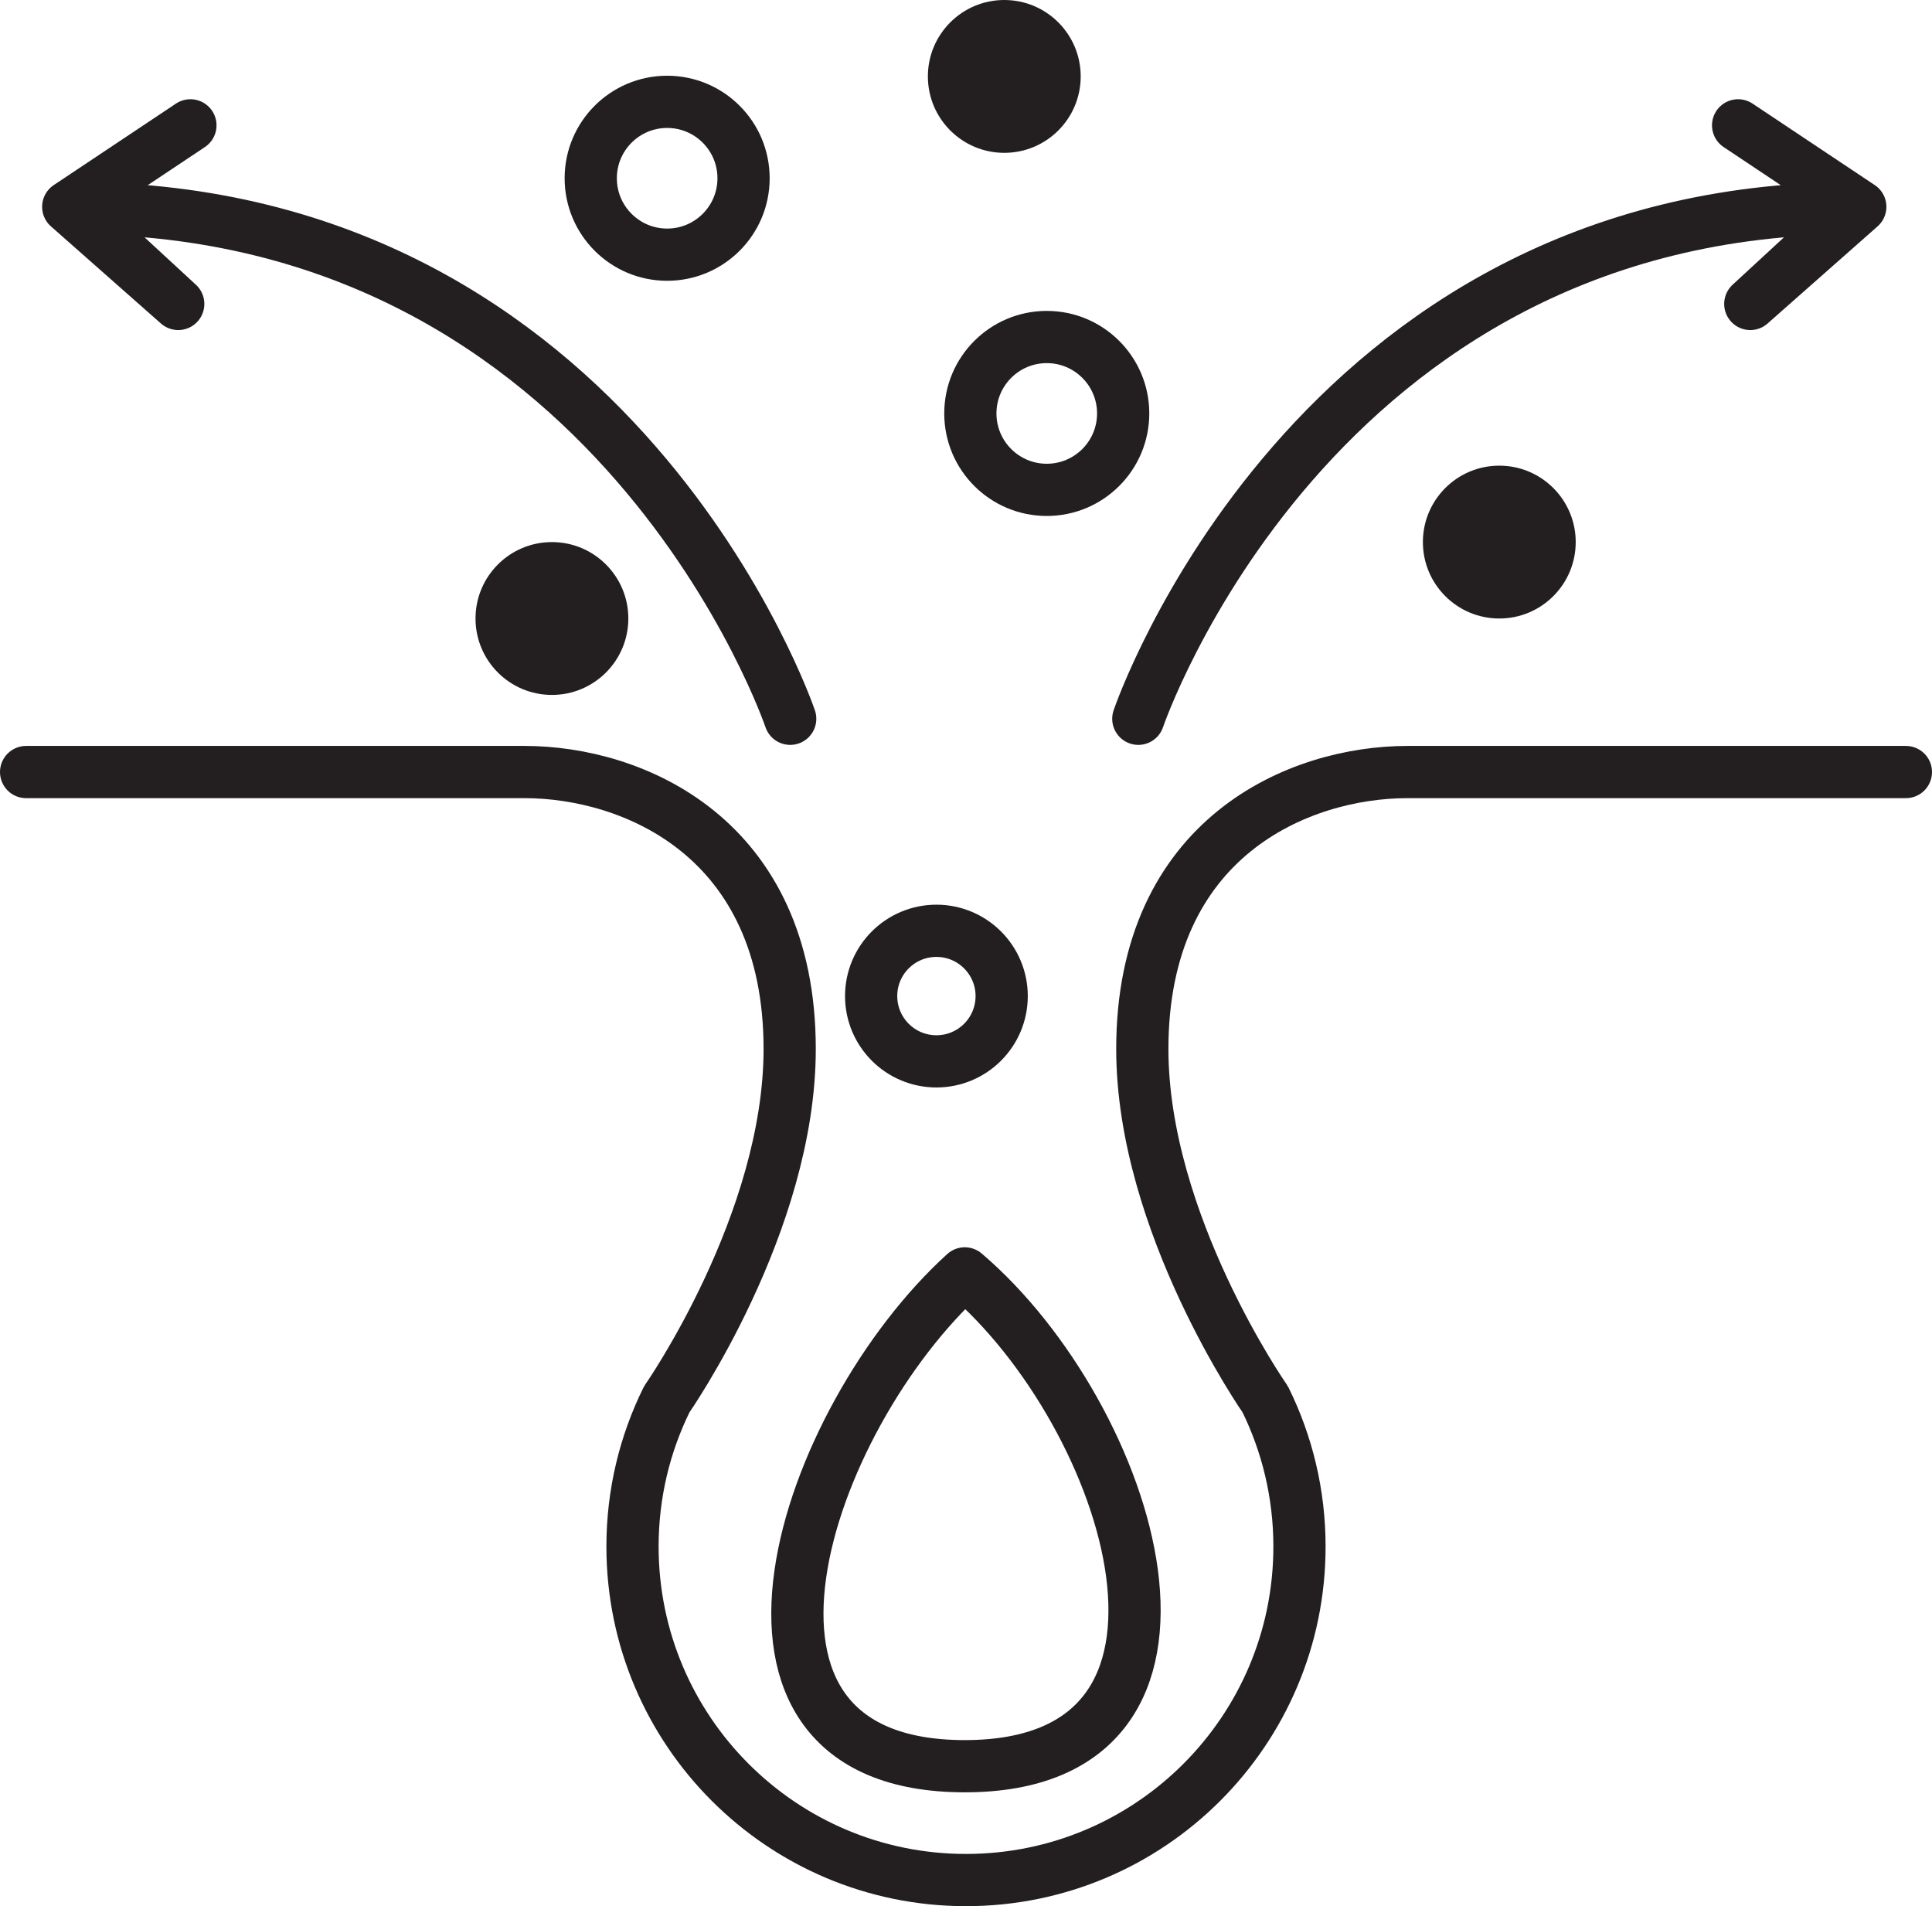
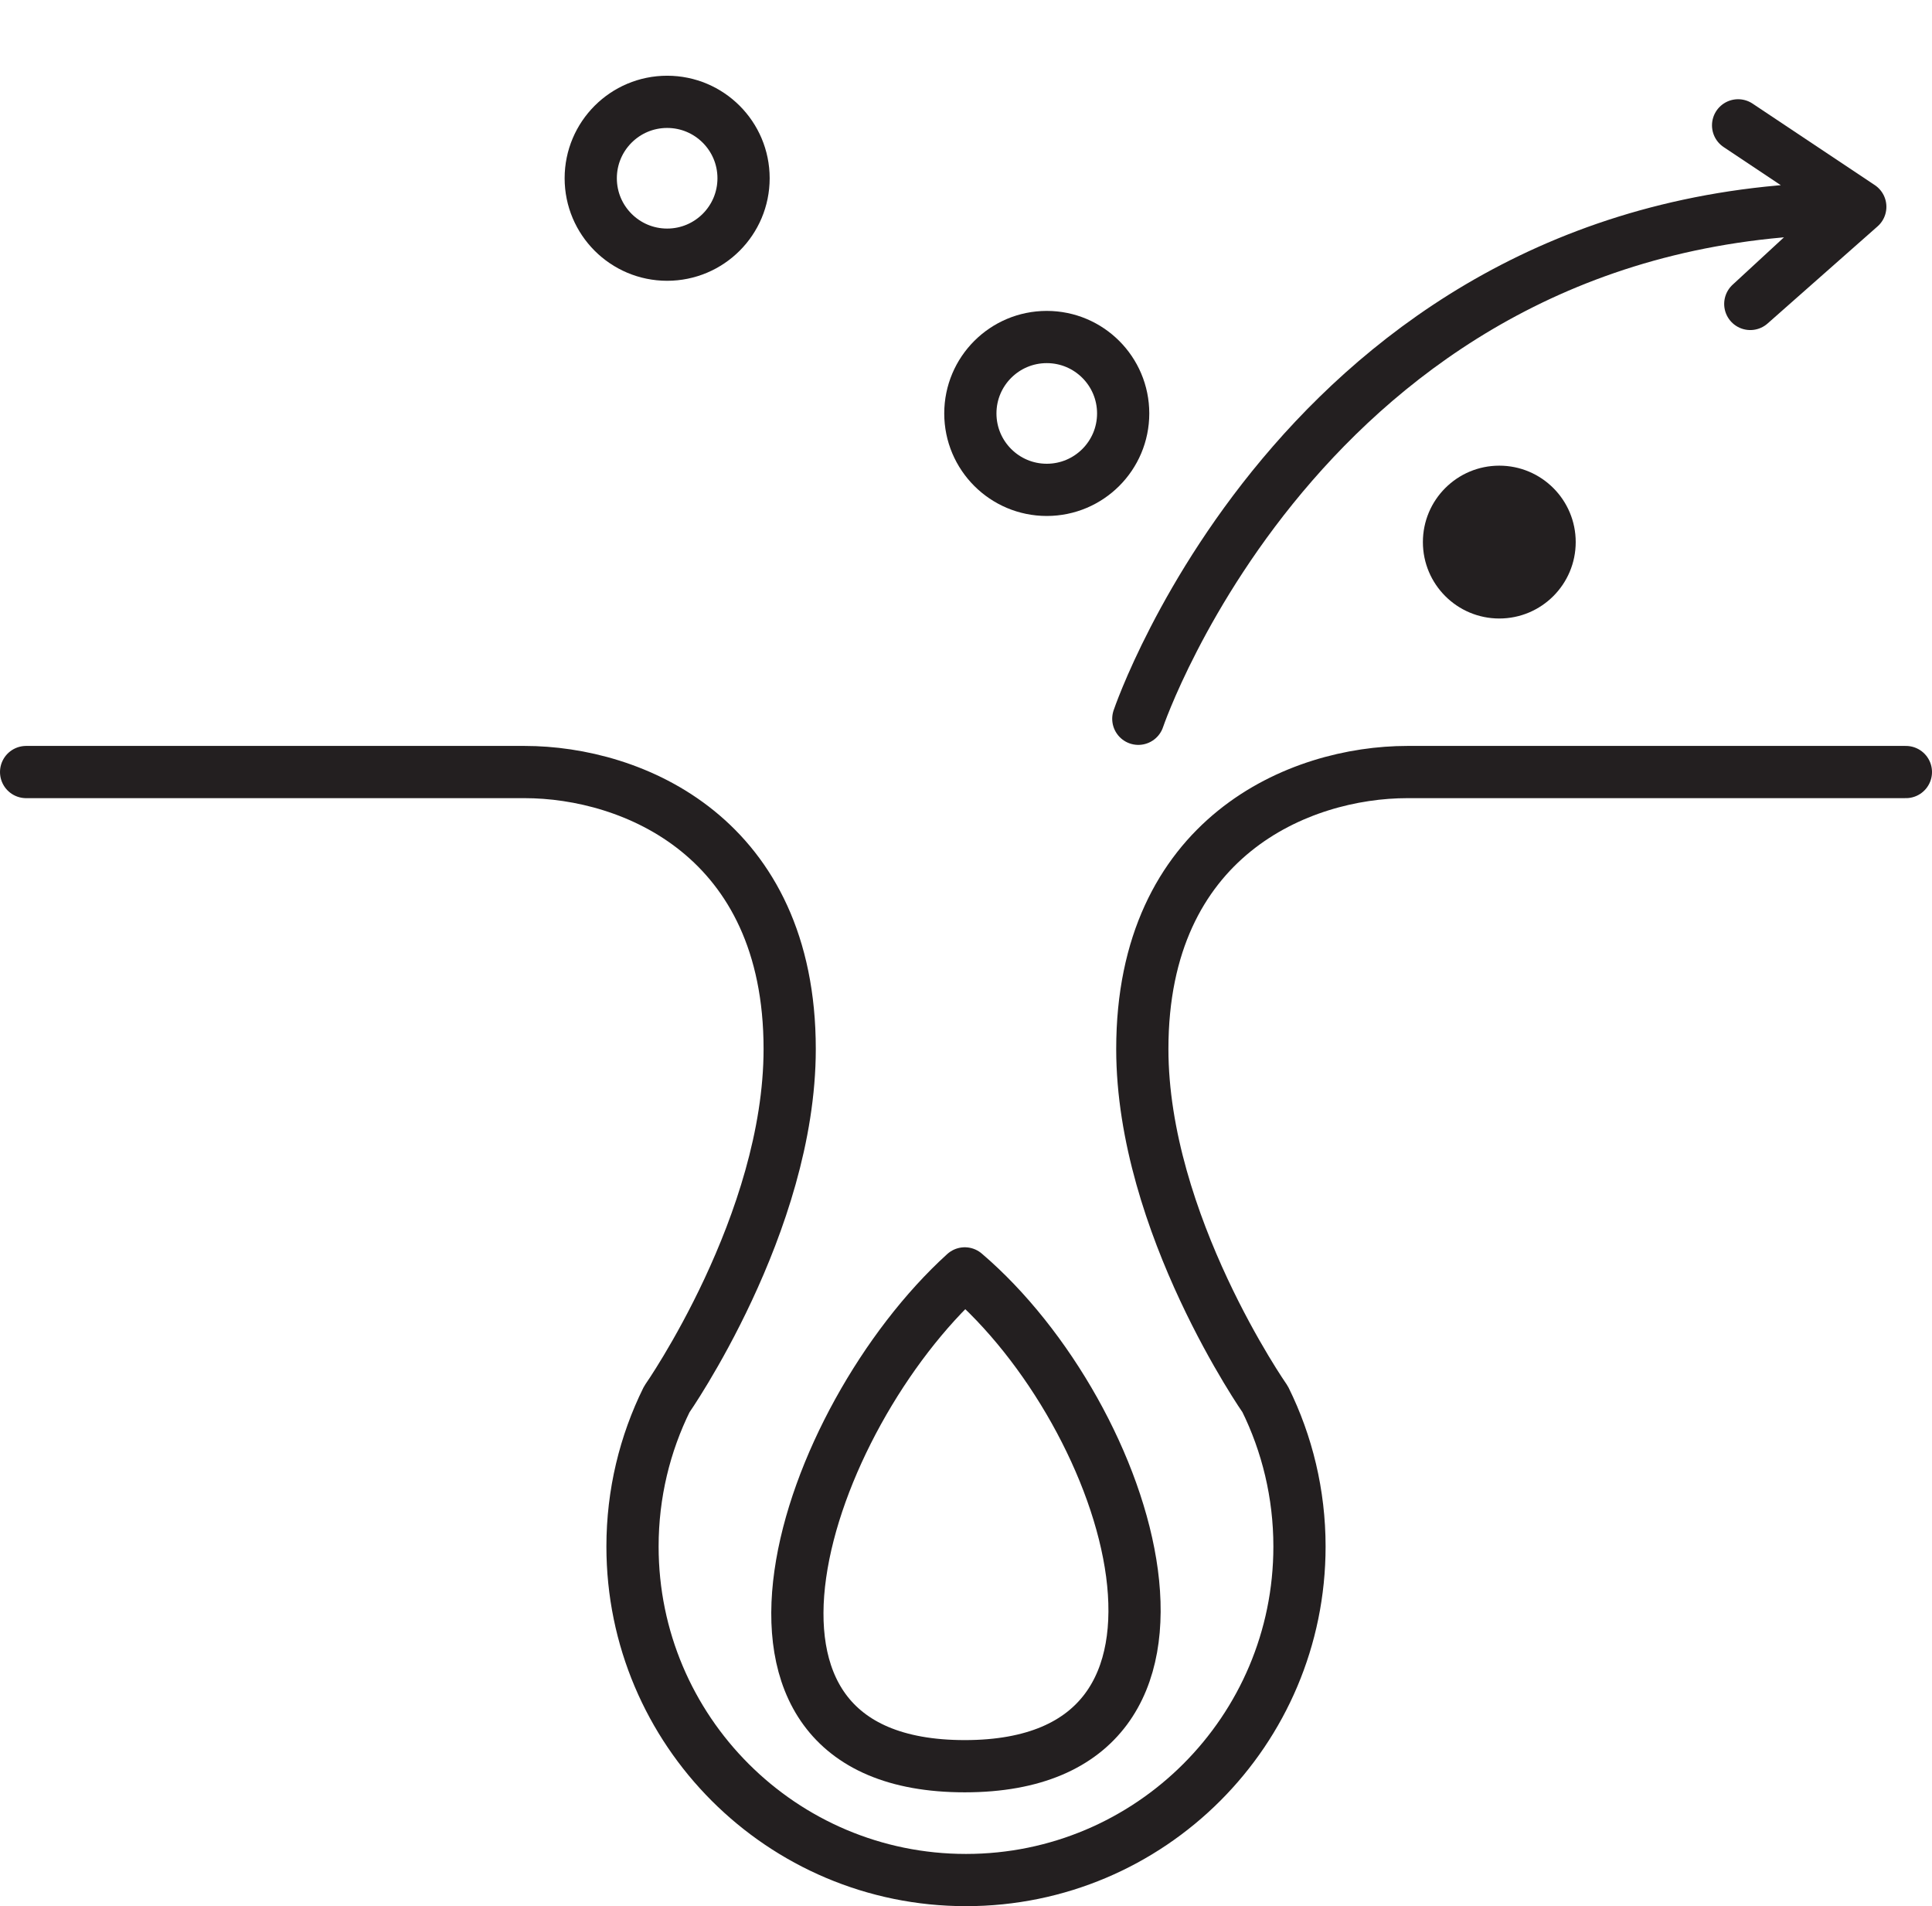
<svg xmlns="http://www.w3.org/2000/svg" viewBox="0 0 111 109.5" data-name="Layer 2" id="Layer_2">
  <defs>
    <style>
      .cls-1 {
        fill: #231f20;
      }

      .cls-2 {
        stroke-miterlimit: 10;
      }

      .cls-2, .cls-3 {
        fill: none;
        stroke: #231f20;
        stroke-width: 3px;
      }

      .cls-3 {
        stroke-linecap: round;
        stroke-linejoin: round;
      }
    </style>
  </defs>
  <g data-name="Layer 2" id="Layer_2-2">
    <path d="M55.43,73.15c-9.18,8.33-16.02,28.31,0,28.31s9.6-20.12,0-28.31Z" class="cls-3" />
    <g>
      <path d="M109.5,44.35s-22.44,0-28.64,0-15.23,3.73-15.23,15.91c0,10.02,7.06,20.12,7.06,20.12,1.26,2.55,1.97,5.43,1.97,8.46,0,10.58-8.58,19.16-19.16,19.16-10.58,0-19.16-8.58-19.16-19.16,0-3.04.71-5.91,1.97-8.46,0,0,7.06-10.1,7.06-20.12,0-12.18-9.03-15.91-15.23-15.91H1.5" class="cls-3" />
      <circle r="4.39" cy="10.24" cx="38.33" class="cls-2" />
      <circle r="4.39" cy="23.75" cx="60.14" class="cls-2" />
-       <circle r="4.39" cy="4.39" cx="57.7" class="cls-1" />
      <circle r="4.39" cy="31.14" cx="86.14" class="cls-1" />
-       <circle r="4.39" cy="35.53" cx="31.71" class="cls-1" />
-       <circle r="3.75" cy="57.22" cx="53.8" class="cls-2" />
-       <path d="M10.94,7.2l-7.02,4.68,6.32,5.58-5.96-5.5c31.19,0,41.12,29.33,41.12,29.33" class="cls-3" />
      <path d="M99.86,7.2l7.02,4.68-6.32,5.58,5.96-5.5c-31.19,0-41.12,29.33-41.12,29.33" class="cls-3" />
    </g>
  </g>
</svg>